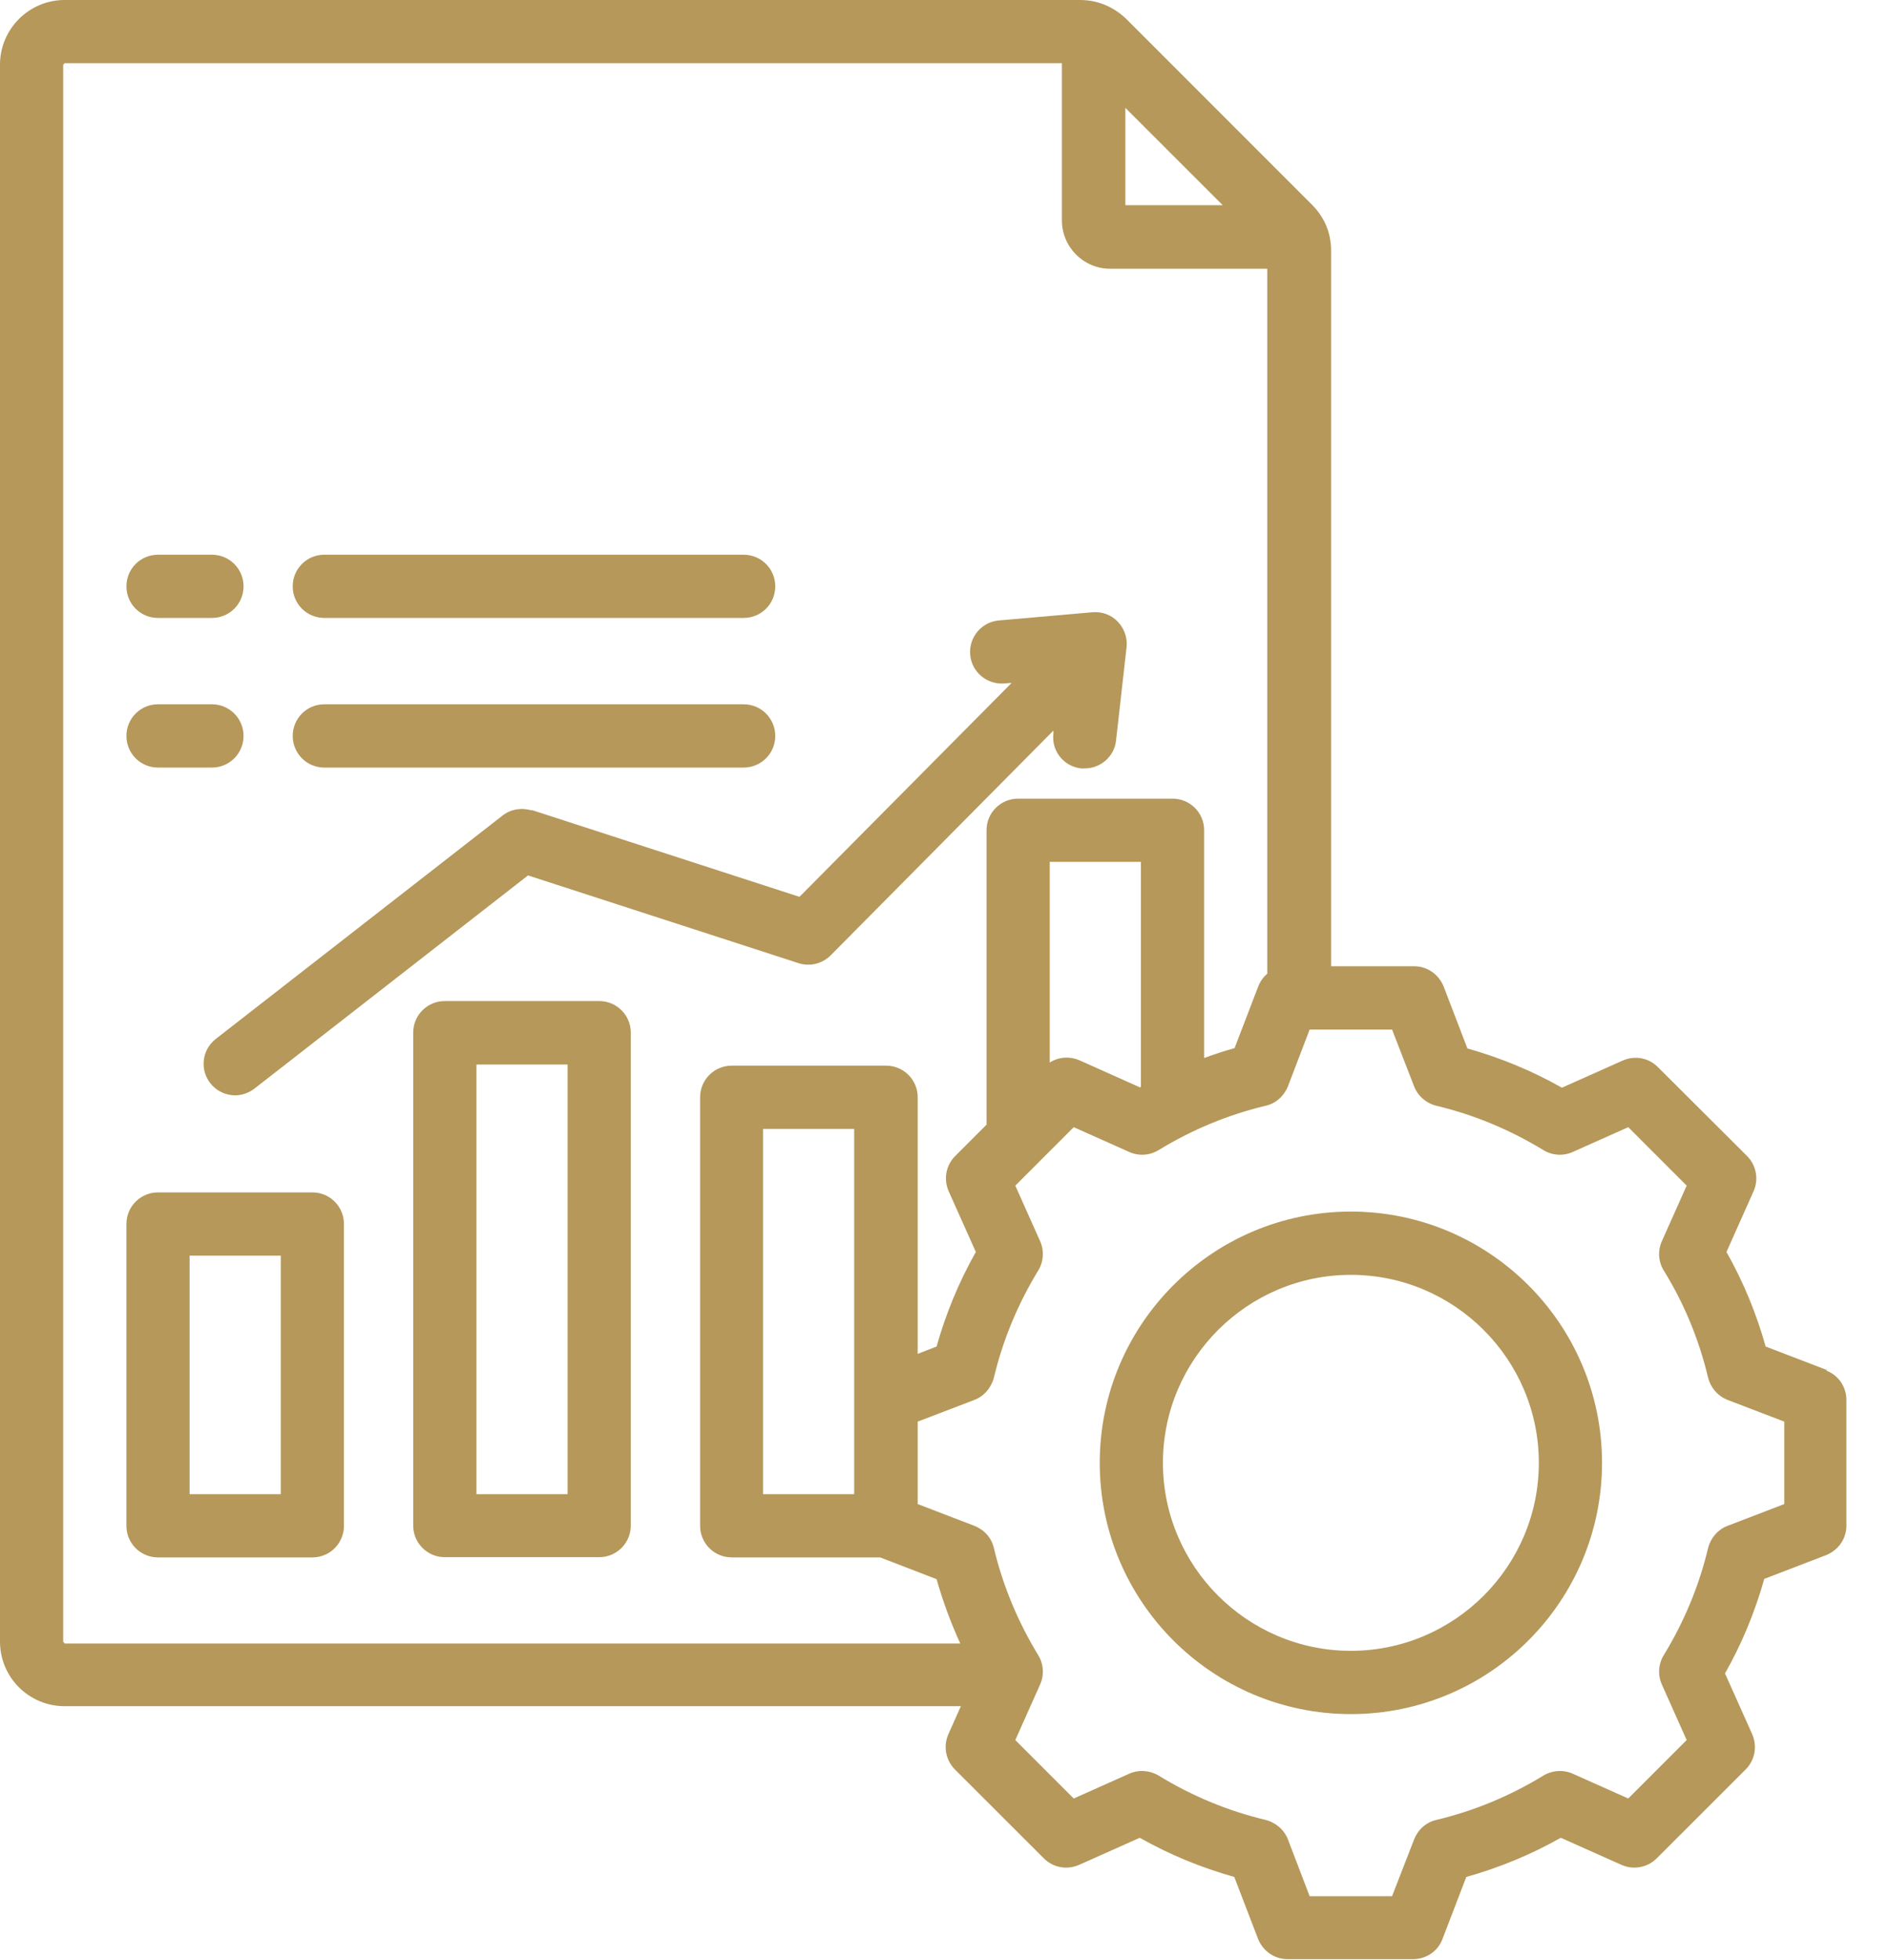
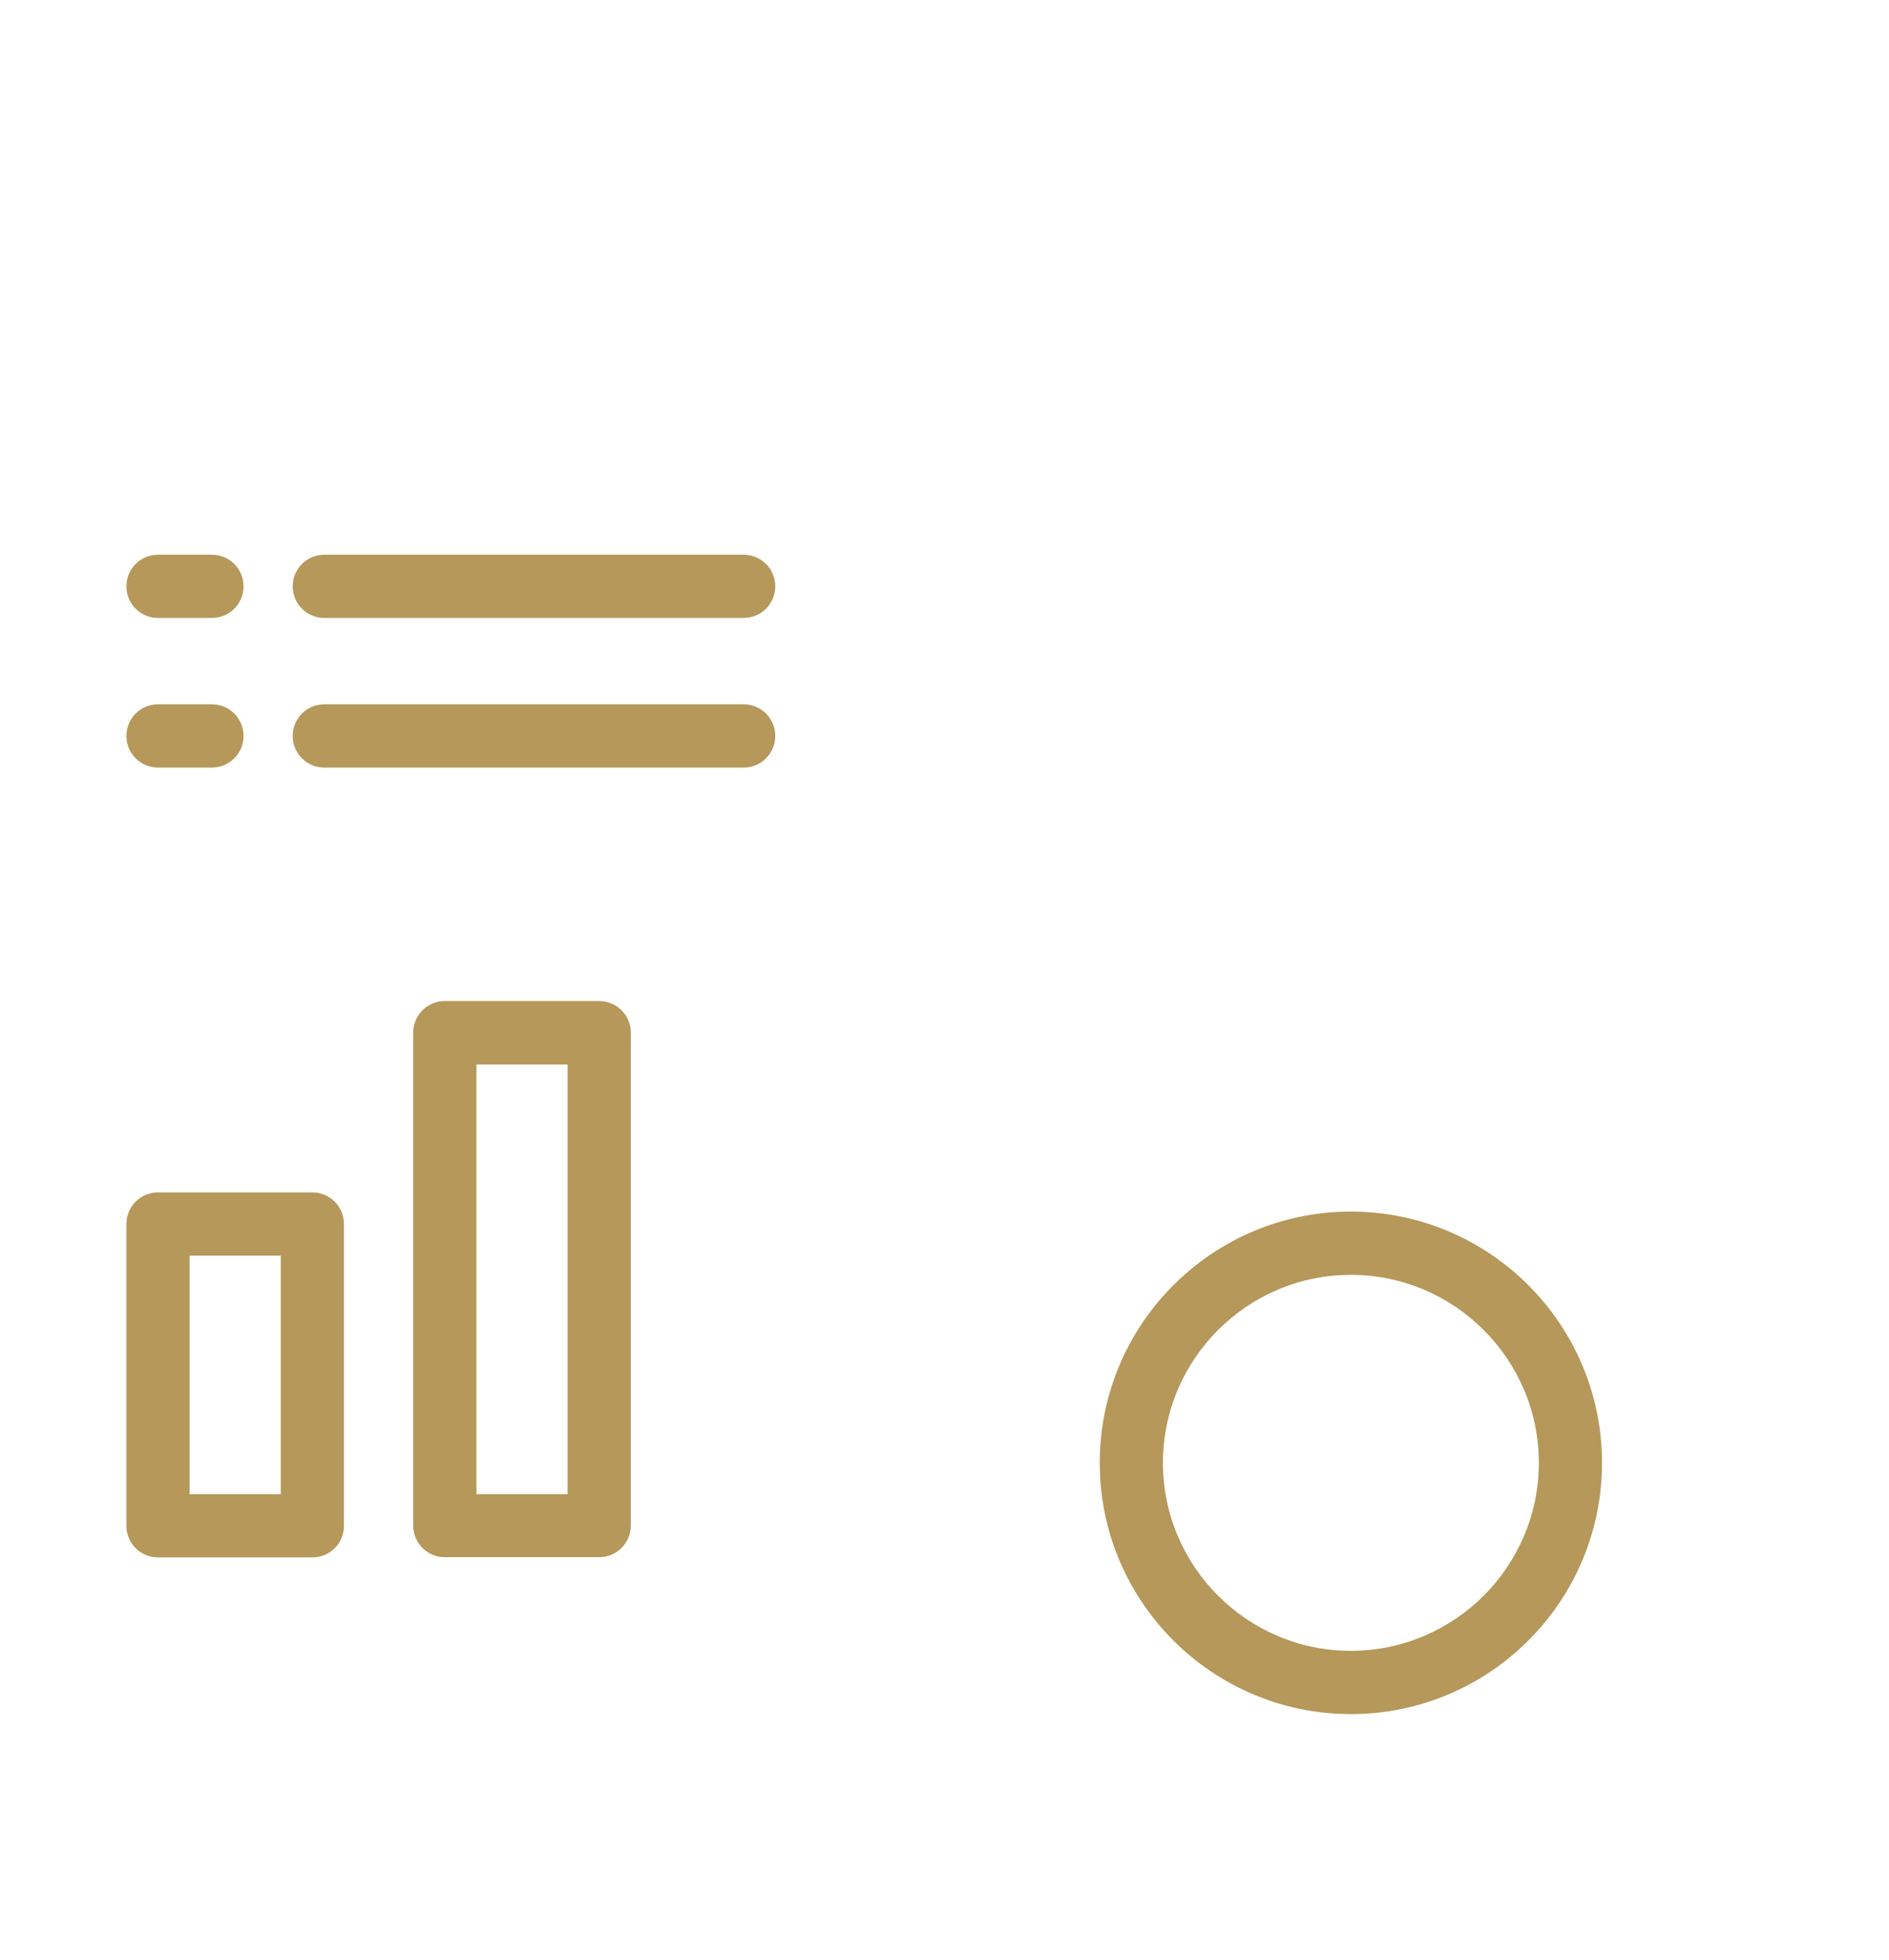
<svg xmlns="http://www.w3.org/2000/svg" width="27" height="28" viewBox="0 0 27 28" fill="none">
  <g clip-path="url(#clip0_2982_17163)">
-     <path d="M25.503 21.49L24.693 21.801C24.555 21.853 24.451 21.974 24.414 22.119C24.285 22.66 24.072 23.172 23.781 23.648C23.704 23.773 23.692 23.93 23.753 24.067L24.108 24.862L23.273 25.697L22.478 25.342C22.341 25.282 22.184 25.294 22.059 25.37C21.583 25.661 21.071 25.874 20.53 26.003C20.385 26.036 20.268 26.141 20.212 26.282L19.897 27.093H18.719L18.409 26.282C18.356 26.145 18.235 26.04 18.09 26.003C17.549 25.874 17.037 25.661 16.561 25.37C16.436 25.294 16.279 25.282 16.142 25.342L15.347 25.697L14.512 24.862L14.867 24.067C14.928 23.93 14.916 23.773 14.839 23.648C14.549 23.172 14.335 22.66 14.206 22.119C14.173 21.974 14.069 21.857 13.927 21.801L13.117 21.49V20.312L13.927 20.002C14.065 19.949 14.169 19.828 14.206 19.683C14.335 19.143 14.549 18.63 14.839 18.154C14.916 18.029 14.928 17.872 14.867 17.735L14.512 16.94L15.347 16.105L16.142 16.46C16.279 16.521 16.436 16.509 16.561 16.432C17.037 16.142 17.549 15.928 18.09 15.799C18.235 15.767 18.352 15.662 18.409 15.521L18.719 14.71H19.897L20.212 15.521C20.264 15.658 20.385 15.763 20.53 15.799C21.071 15.928 21.583 16.142 22.059 16.432C22.184 16.509 22.341 16.521 22.478 16.46L23.273 16.105L24.108 16.94L23.753 17.735C23.692 17.872 23.704 18.029 23.781 18.154C24.076 18.63 24.285 19.143 24.414 19.683C24.451 19.828 24.551 19.945 24.693 20.002L25.503 20.312V21.49ZM12.209 21.349H10.906V16.13H12.209V21.349ZM16.307 12.314V15.529L16.295 15.537L15.428 15.149C15.287 15.089 15.129 15.101 15.004 15.182V12.314H16.307ZM0.924 23.479L0.903 23.458V0.924L0.924 0.903H15.178V3.15C15.178 3.529 15.488 3.84 15.867 3.84H18.114V13.911C18.058 13.96 18.013 14.02 17.985 14.093L17.646 14.976C17.497 15.016 17.352 15.065 17.211 15.117V11.862C17.211 11.612 17.009 11.411 16.759 11.411H14.553C14.303 11.411 14.101 11.612 14.101 11.862V16.069L13.653 16.517C13.52 16.65 13.484 16.848 13.56 17.021L13.948 17.888C13.706 18.316 13.52 18.767 13.387 19.239L13.117 19.344V15.678C13.117 15.428 12.915 15.226 12.665 15.226H10.459C10.209 15.226 10.007 15.428 10.007 15.678V21.801C10.007 22.051 10.209 22.252 10.459 22.252H12.58L13.387 22.563C13.476 22.878 13.589 23.184 13.726 23.483H0.924V23.479ZM16.085 1.541L17.477 2.932H16.085V1.541ZM26.12 19.578L25.237 19.239C25.104 18.767 24.919 18.316 24.677 17.888L25.064 17.021C25.14 16.852 25.104 16.65 24.971 16.517L23.696 15.246C23.563 15.113 23.366 15.077 23.192 15.154L22.325 15.541C21.897 15.299 21.446 15.113 20.974 14.98L20.635 14.097C20.566 13.923 20.401 13.806 20.215 13.806H19.026V3.582C19.026 3.332 18.933 3.106 18.755 2.928L16.097 0.27C15.912 0.093 15.686 0 15.436 0H0.924C0.415 0 0 0.415 0 0.924V23.454C0 23.967 0.415 24.378 0.924 24.378H13.734L13.556 24.777C13.48 24.947 13.516 25.148 13.649 25.282L14.92 26.552C15.053 26.685 15.25 26.721 15.424 26.645L16.291 26.258C16.718 26.5 17.17 26.685 17.642 26.818L17.981 27.701C18.05 27.875 18.215 27.992 18.401 27.992H20.199C20.385 27.992 20.554 27.879 20.619 27.701L20.958 26.818C21.43 26.685 21.881 26.5 22.309 26.258L23.176 26.645C23.345 26.721 23.547 26.685 23.68 26.552L24.951 25.282C25.084 25.148 25.12 24.951 25.044 24.777L24.656 23.91C24.898 23.483 25.084 23.031 25.217 22.559L26.1 22.22C26.274 22.151 26.391 21.986 26.391 21.801V20.002C26.391 19.816 26.278 19.647 26.1 19.582" fill="#B5985A" />
    <path d="M8.113 21.349H6.81V15.21H8.113V21.349ZM8.564 14.303H6.358C6.108 14.303 5.906 14.504 5.906 14.755V21.797C5.906 22.047 6.108 22.249 6.358 22.249H8.564C8.814 22.249 9.016 22.047 9.016 21.797V14.755C9.016 14.504 8.814 14.303 8.564 14.303Z" fill="#B5985A" />
    <path d="M4.013 21.349H2.71V17.941H4.013V21.349ZM4.465 17.037H2.258C2.008 17.037 1.807 17.239 1.807 17.489V21.801C1.807 22.051 2.008 22.252 2.258 22.252H4.465C4.715 22.252 4.916 22.051 4.916 21.801V17.489C4.916 17.239 4.715 17.037 4.465 17.037Z" fill="#B5985A" />
-     <path d="M7.599 11.58C7.458 11.536 7.301 11.56 7.184 11.652L3.086 14.843C2.888 14.996 2.852 15.278 3.005 15.476C3.094 15.589 3.227 15.65 3.36 15.65C3.457 15.65 3.554 15.617 3.638 15.553L7.547 12.508L11.415 13.762C11.576 13.814 11.754 13.77 11.874 13.649L15.057 10.438V10.479C15.025 10.725 15.202 10.951 15.452 10.979H15.505C15.73 10.979 15.928 10.809 15.952 10.58L16.102 9.249C16.118 9.115 16.069 8.978 15.976 8.882C15.884 8.785 15.751 8.736 15.614 8.748L14.278 8.865C14.028 8.886 13.847 9.107 13.867 9.353C13.887 9.603 14.109 9.785 14.355 9.765L14.46 9.757L11.427 12.814L7.595 11.572L7.599 11.58Z" fill="#B5985A" />
    <path d="M2.258 10.967H3.029C3.279 10.967 3.481 10.765 3.481 10.515C3.481 10.265 3.279 10.063 3.029 10.063H2.258C2.008 10.063 1.807 10.265 1.807 10.515C1.807 10.765 2.008 10.967 2.258 10.967Z" fill="#B5985A" />
    <path d="M4.635 10.967H10.629C10.879 10.967 11.081 10.765 11.081 10.515C11.081 10.265 10.879 10.063 10.629 10.063H4.635C4.385 10.063 4.184 10.265 4.184 10.515C4.184 10.765 4.385 10.967 4.635 10.967Z" fill="#B5985A" />
    <path d="M2.258 8.829H3.029C3.279 8.829 3.481 8.628 3.481 8.378C3.481 8.127 3.279 7.926 3.029 7.926H2.258C2.008 7.926 1.807 8.127 1.807 8.378C1.807 8.628 2.008 8.829 2.258 8.829Z" fill="#B5985A" />
    <path d="M4.635 8.829H10.629C10.879 8.829 11.081 8.628 11.081 8.378C11.081 8.127 10.879 7.926 10.629 7.926H4.635C4.385 7.926 4.184 8.127 4.184 8.378C4.184 8.628 4.385 8.829 4.635 8.829Z" fill="#B5985A" />
    <path d="M19.308 23.587C17.828 23.587 16.622 22.381 16.622 20.901C16.622 19.421 17.828 18.215 19.308 18.215C20.789 18.215 21.995 19.421 21.995 20.901C21.995 22.381 20.789 23.587 19.308 23.587ZM19.308 17.311C17.328 17.311 15.719 18.921 15.719 20.901C15.719 22.882 17.328 24.491 19.308 24.491C21.289 24.491 22.898 22.882 22.898 20.901C22.898 18.921 21.289 17.311 19.308 17.311Z" fill="#B5985A" />
  </g>
  <defs>
    <clipPath id="clip0_2982_17163">
      <rect width="26.407" height="28" fill="white" />
    </clipPath>
  </defs>
</svg>